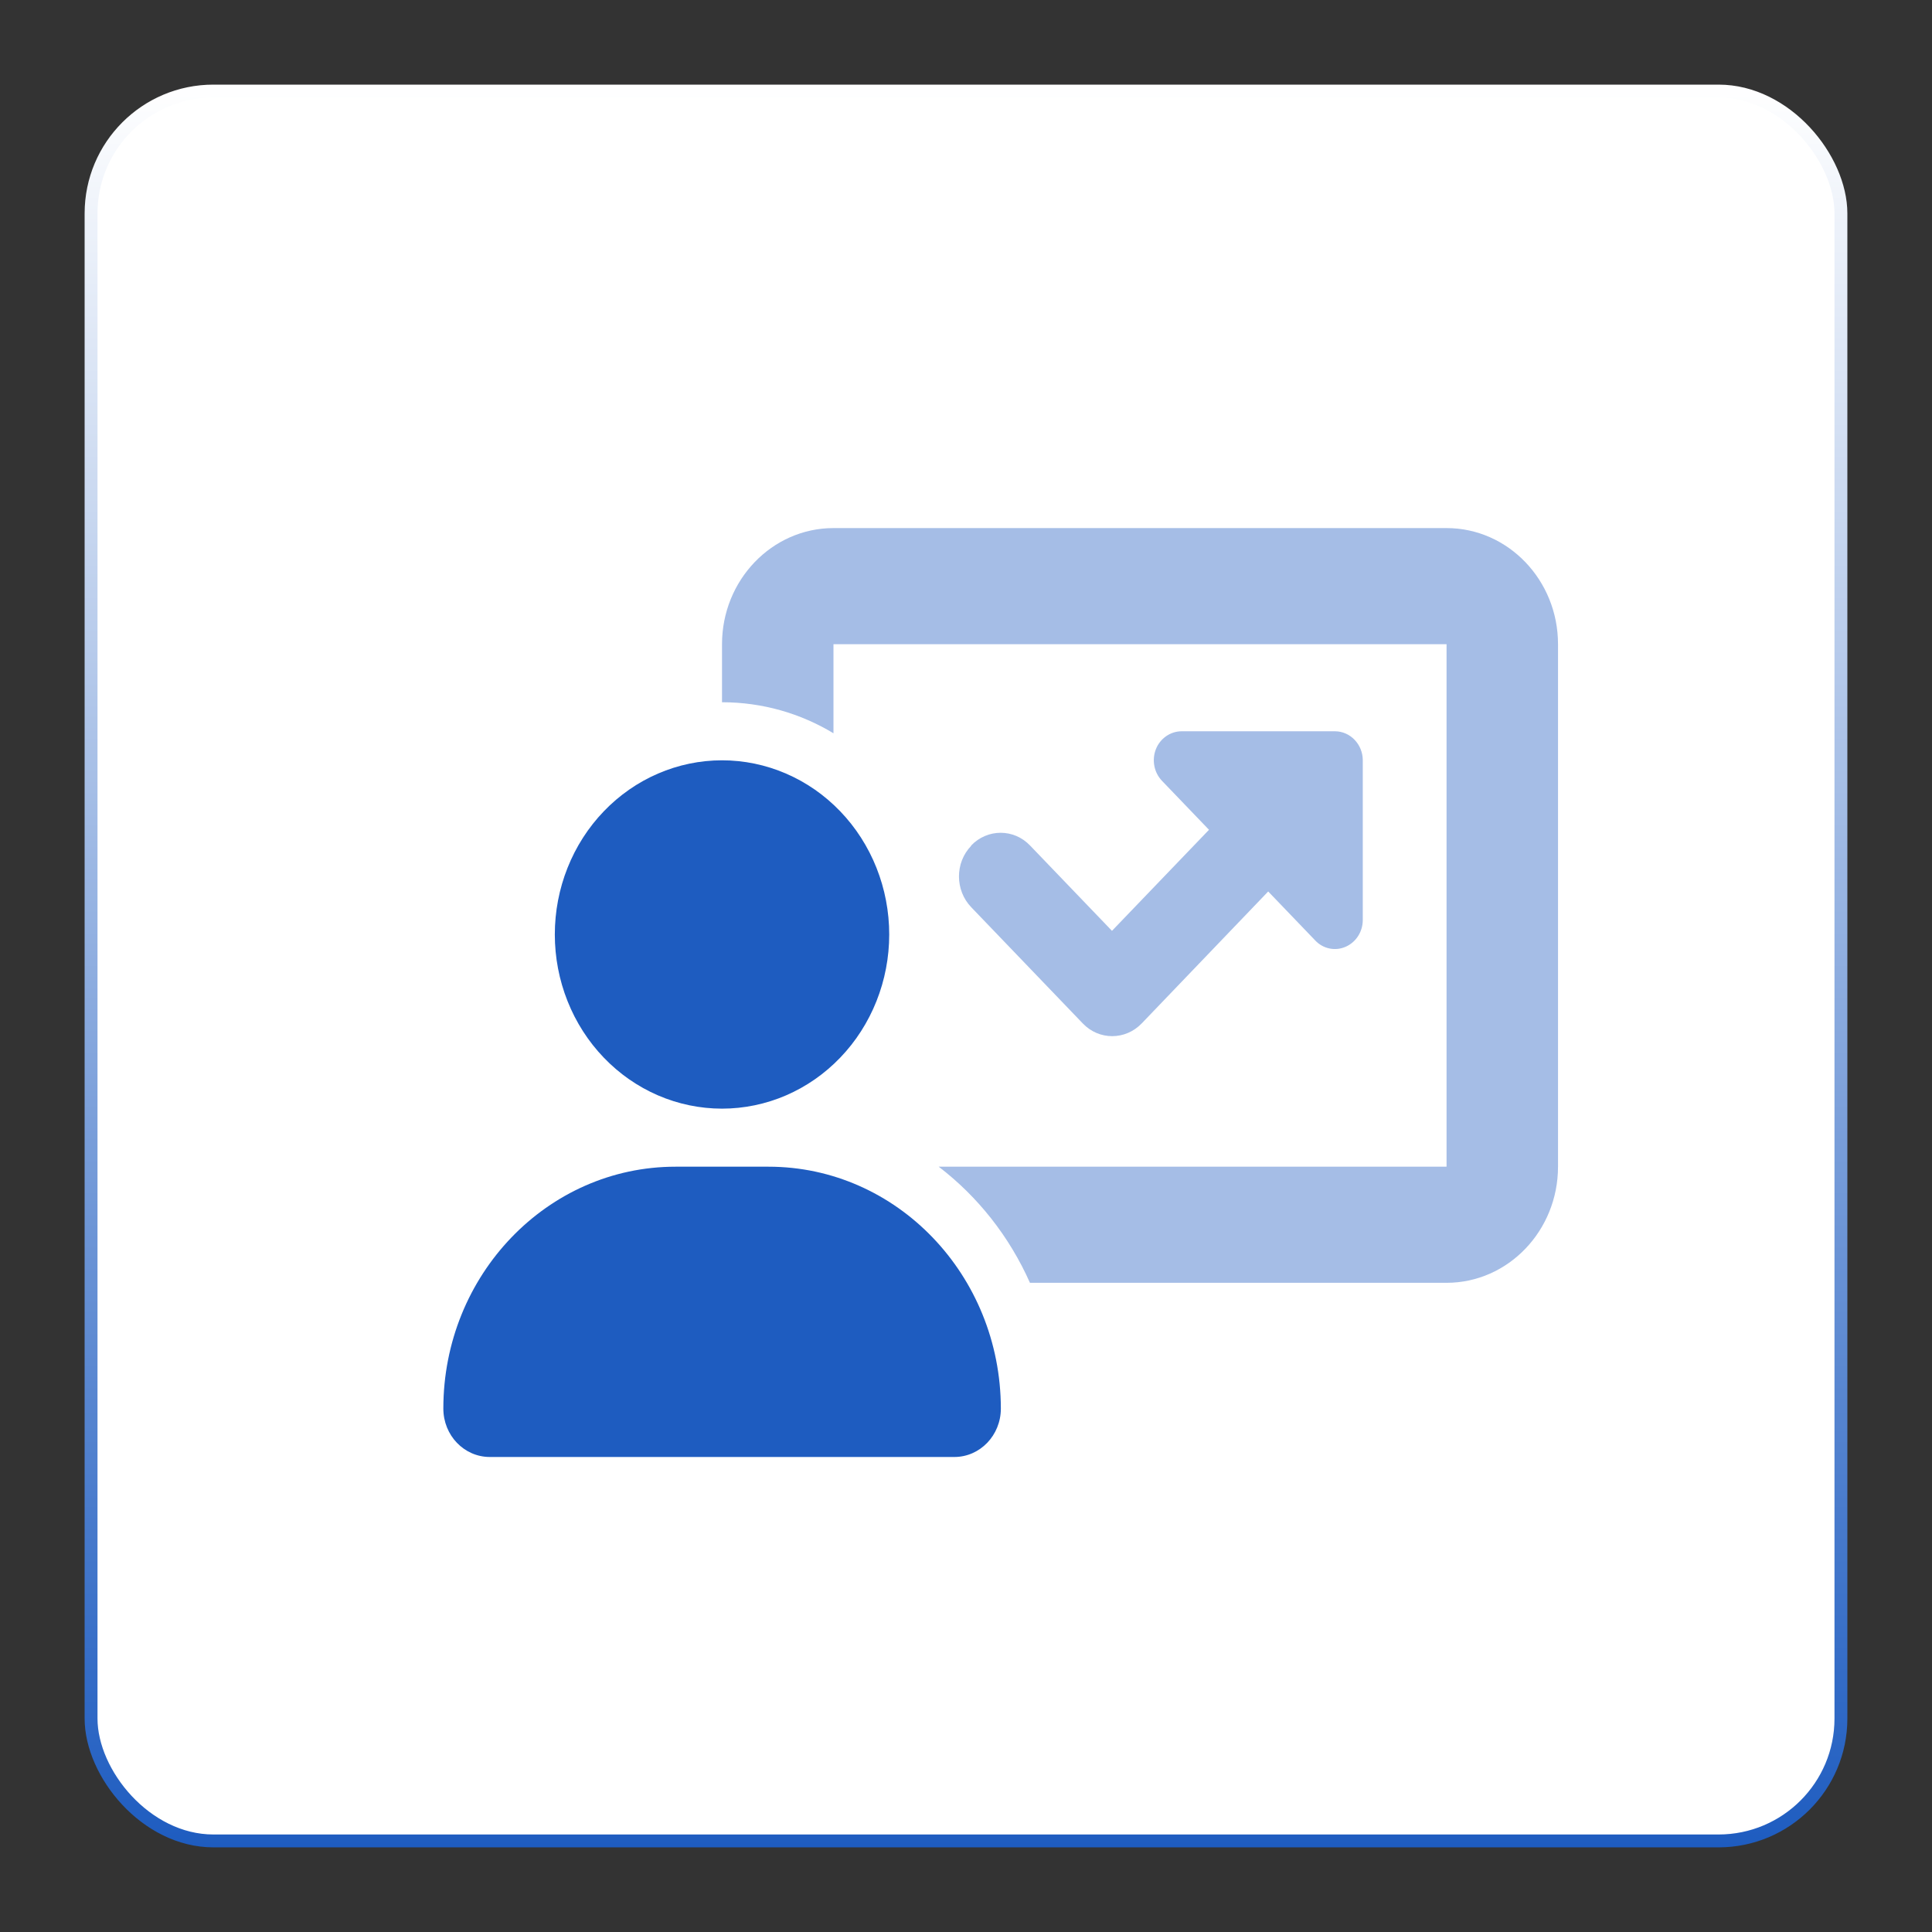
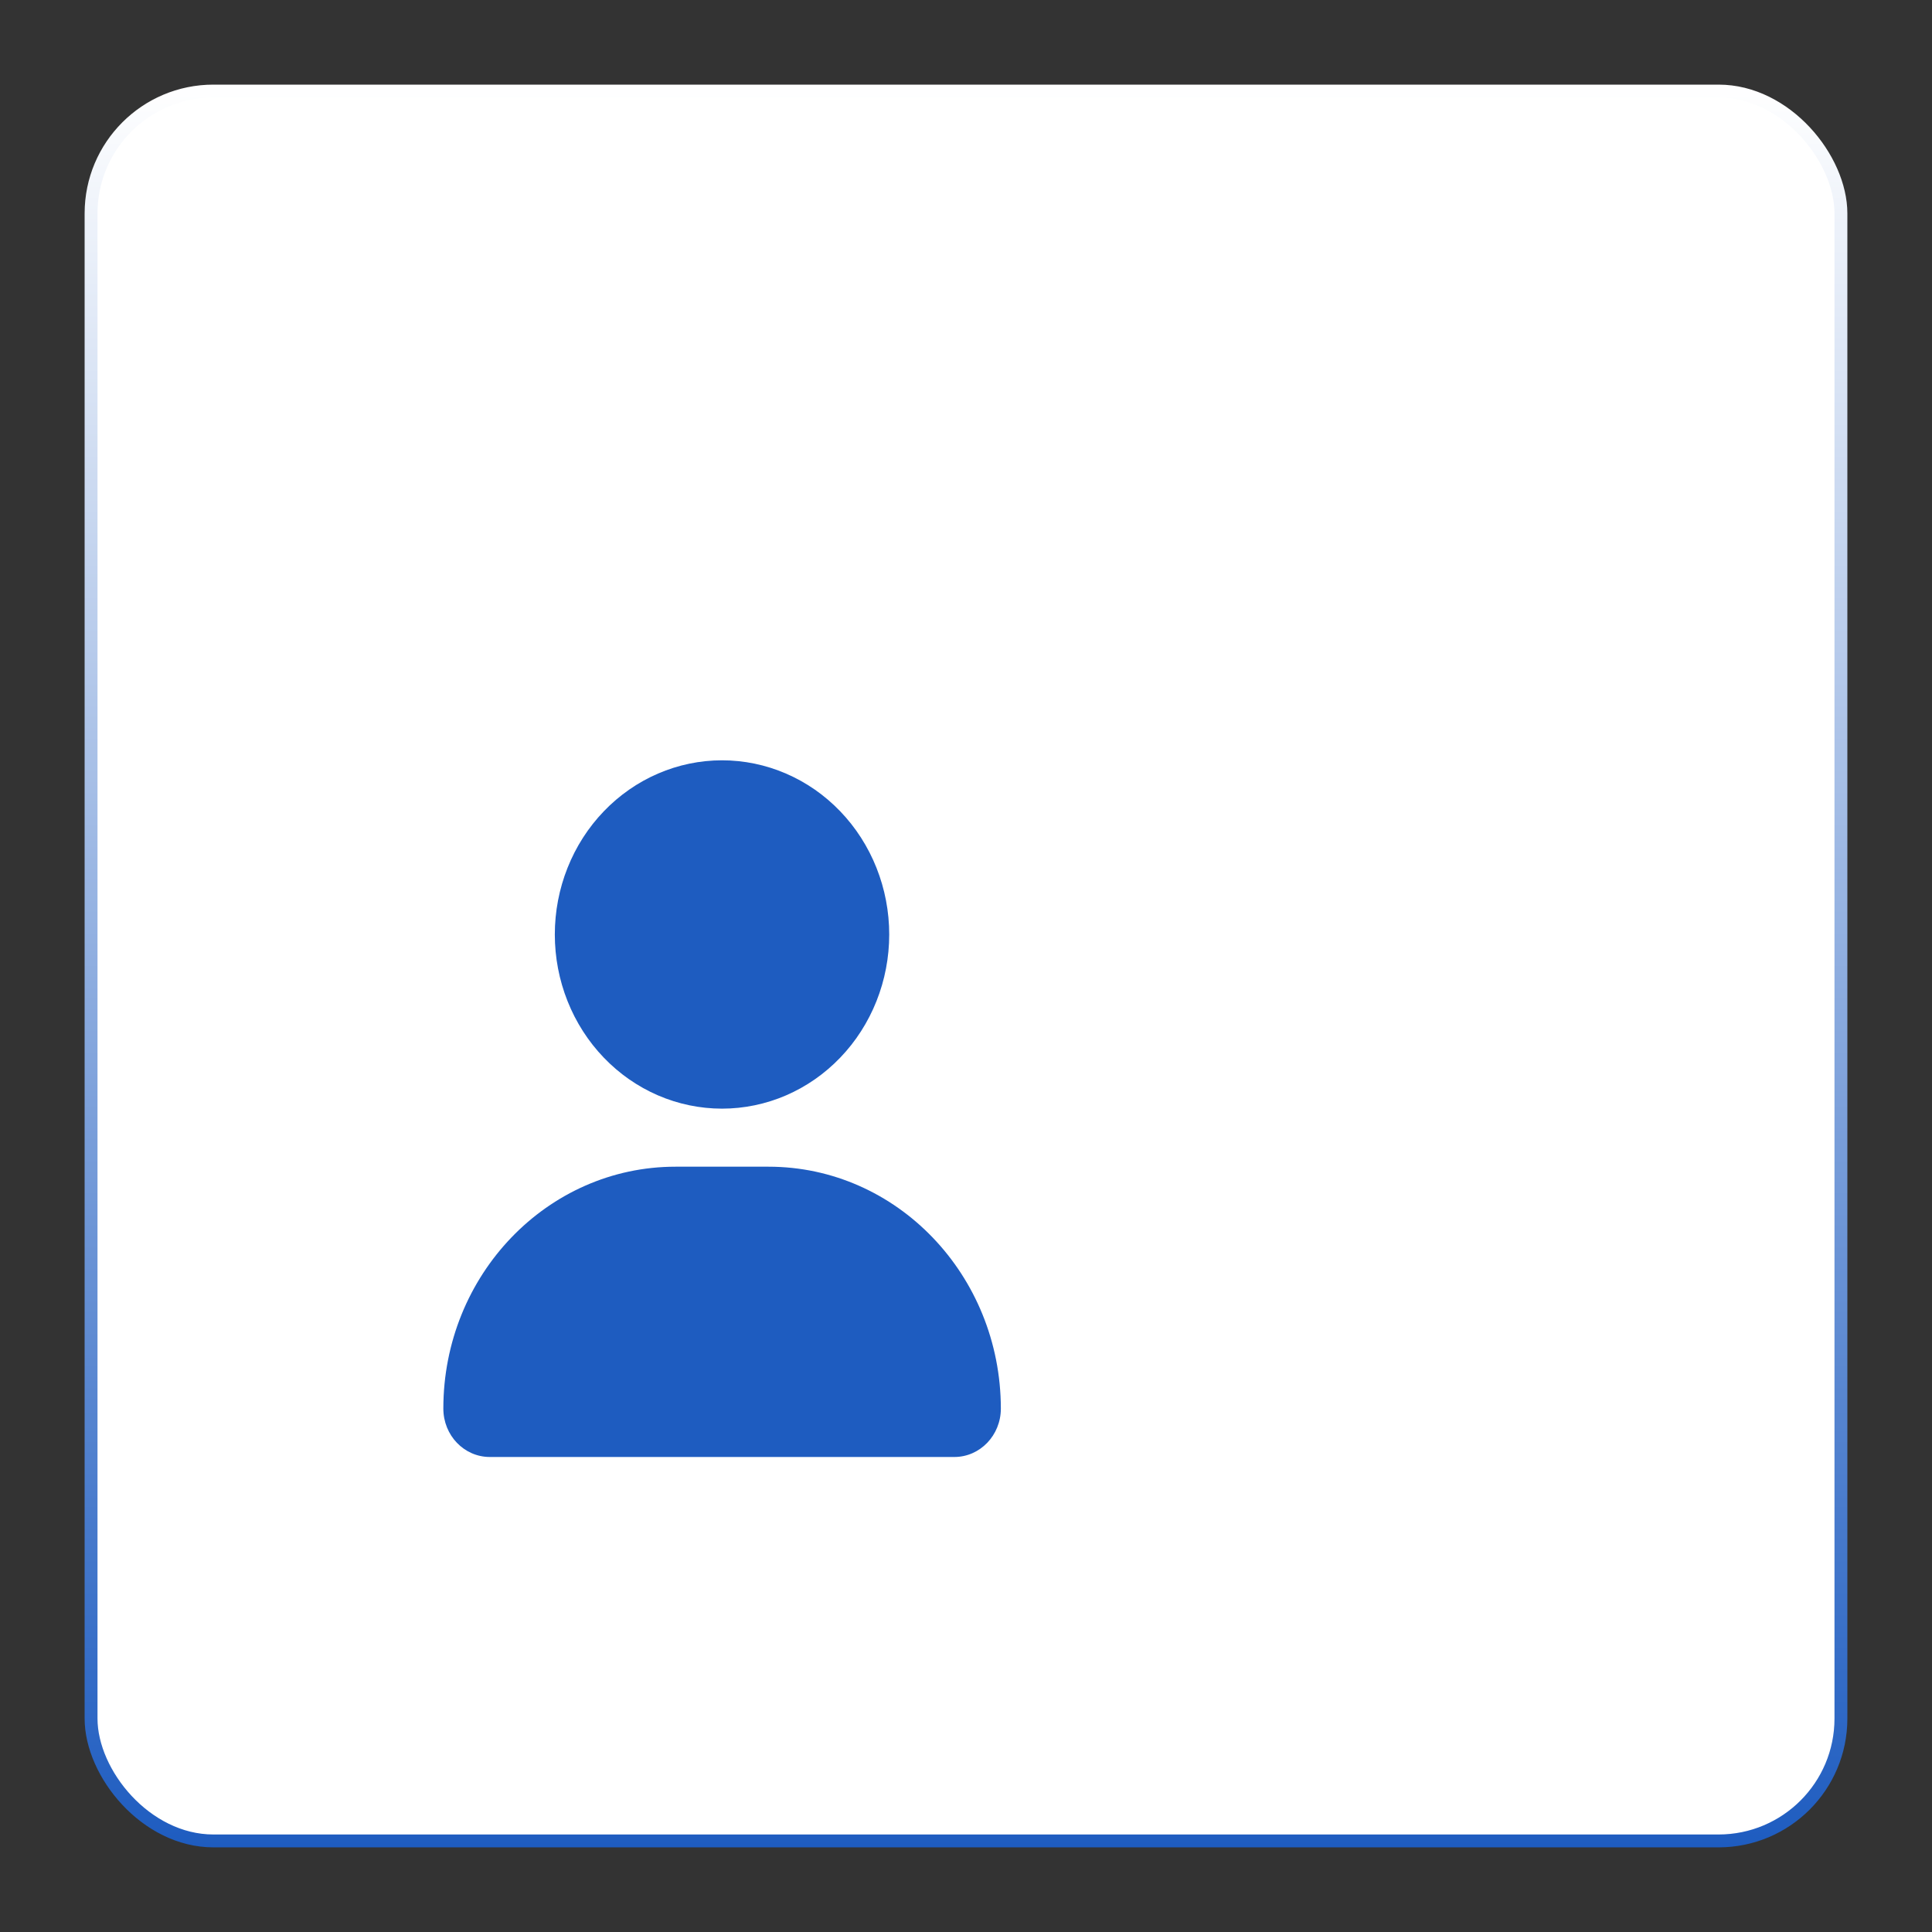
<svg xmlns="http://www.w3.org/2000/svg" width="150" height="150" viewBox="0 0 150 150" fill="none">
  <rect x="0" y="0" width="150" height="150" fill="#333333" stroke="none" />
  <rect x="7.07" y="7.07" width="135.859" height="135.859" rx="9.5" fill="white" stroke="url(#paint0_linear_3711_30867)" />
  <g clip-path="url(#clip0_3711_30867)">
-     <path opacity="0.4" d="M56.057 50.015C56.057 45.043 59.938 41 64.711 41H112.31C117.083 41 120.964 45.043 120.964 50.015V90.582C120.964 95.554 117.083 99.597 112.31 99.597H79.965C78.369 96.005 75.921 92.906 72.879 90.582H112.31V50.015H64.711V56.931C62.169 55.396 59.208 54.522 56.057 54.522V50.015ZM75.394 65.65C76.665 64.326 78.721 64.326 79.978 65.65L86.334 72.27L93.866 64.425L90.215 60.621C89.593 59.974 89.417 59.002 89.741 58.171C90.066 57.34 90.864 56.776 91.743 56.776H103.642C104.832 56.776 105.806 57.79 105.806 59.03V71.425C105.806 72.341 105.278 73.158 104.467 73.51C103.656 73.862 102.723 73.665 102.114 73.017L98.463 69.214L88.646 79.454C87.375 80.778 85.32 80.778 84.062 79.454L75.408 70.439C74.136 69.115 74.136 66.974 75.408 65.664L75.394 65.65Z" fill="#1E5CC0" />
    <path d="M56.057 86.075C57.762 86.075 59.45 85.725 61.025 85.046C62.6 84.366 64.031 83.37 65.236 82.114C66.442 80.859 67.398 79.368 68.05 77.727C68.703 76.087 69.039 74.328 69.039 72.553C69.039 70.777 68.703 69.019 68.05 67.378C67.398 65.737 66.442 64.246 65.236 62.991C64.031 61.735 62.6 60.739 61.025 60.06C59.45 59.38 57.762 59.03 56.057 59.03C54.352 59.03 52.664 59.38 51.089 60.06C49.514 60.739 48.083 61.735 46.878 62.991C45.672 64.246 44.716 65.737 44.064 67.378C43.411 69.019 43.076 70.777 43.076 72.553C43.076 74.328 43.411 76.087 44.064 77.727C44.716 79.368 45.672 80.859 46.878 82.114C48.083 83.37 49.514 84.366 51.089 85.046C52.664 85.725 54.352 86.075 56.057 86.075ZM52.447 90.582C42.494 90.582 34.421 98.992 34.421 109.359C34.421 111.443 36.031 113.12 38.032 113.12H74.096C76.084 113.12 77.706 111.443 77.706 109.359C77.693 98.992 69.62 90.582 59.668 90.582H52.46H52.447Z" fill="#1E5CC0" />
  </g>
  <defs>
    <linearGradient id="paint0_linear_3711_30867" x1="75" y1="6.57" x2="75" y2="143.43" gradientUnits="userSpaceOnUse">
      <stop stop-color="white" />
      <stop offset="1" stop-color="#1E5CC0" />
    </linearGradient>
    <clipPath id="clip0_3711_30867">
      <rect width="86.543" height="72.119" fill="white" transform="translate(34.421 41)" />
    </clipPath>
  </defs>
</svg>